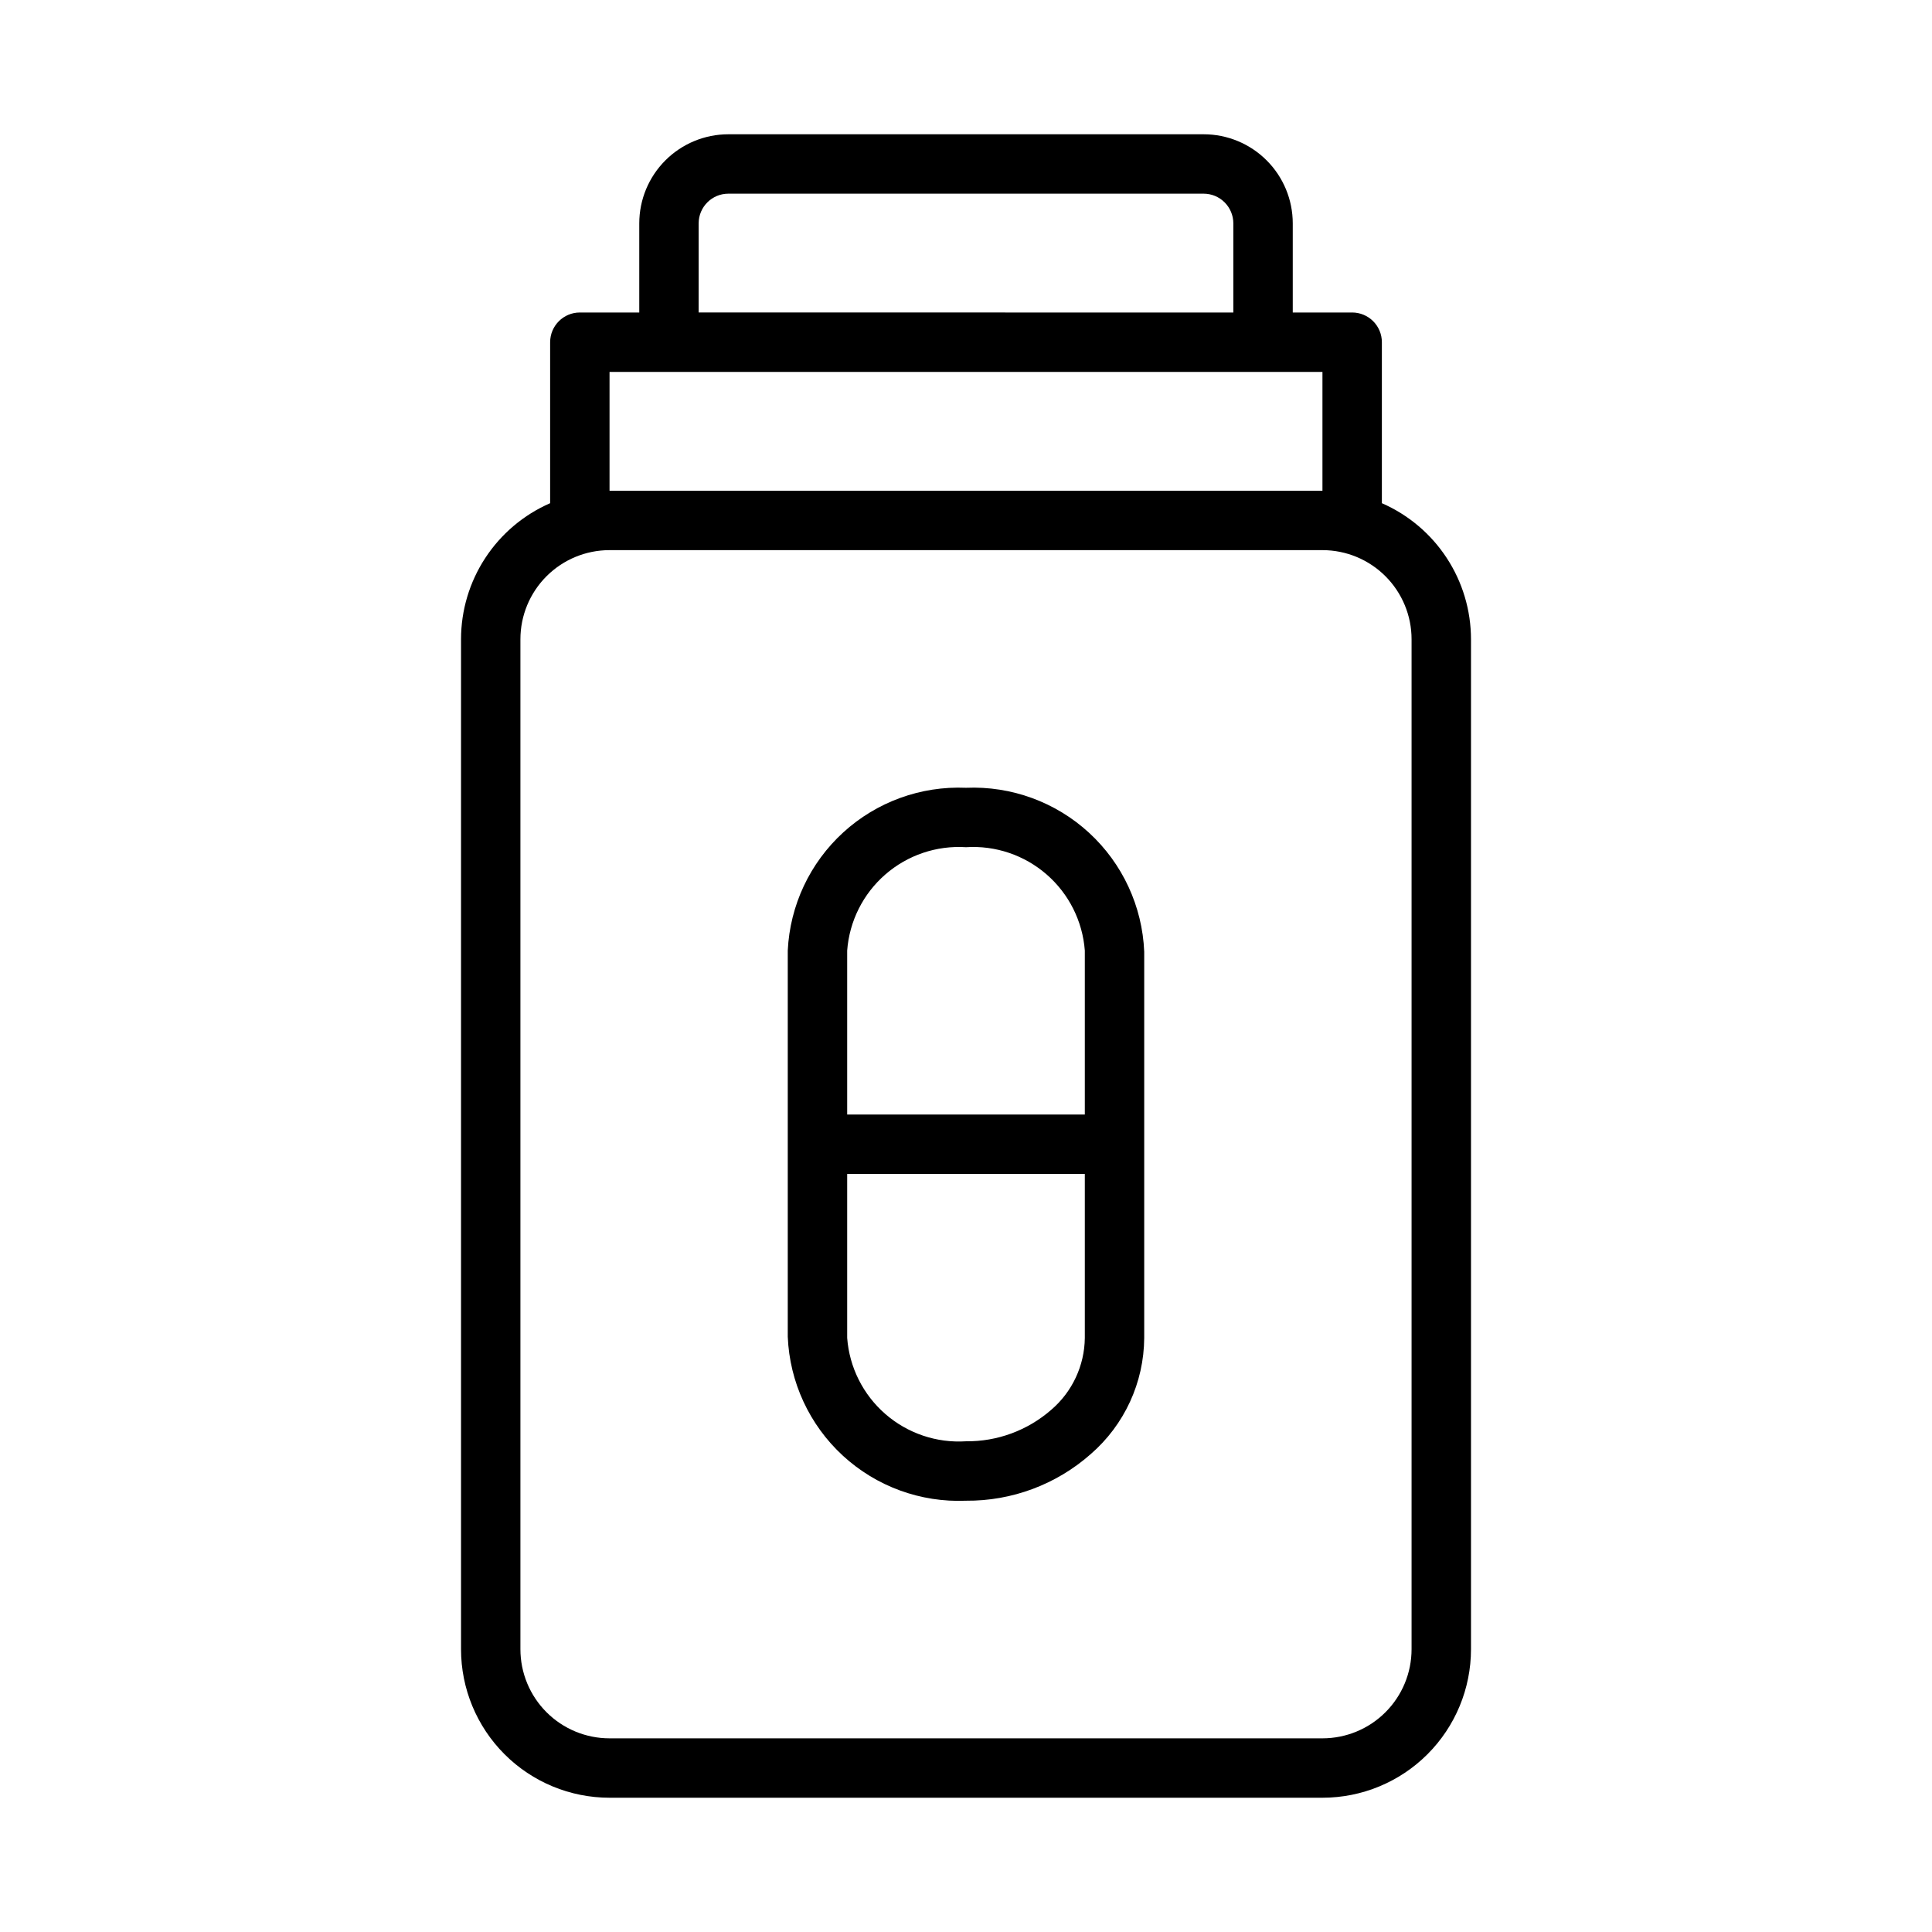
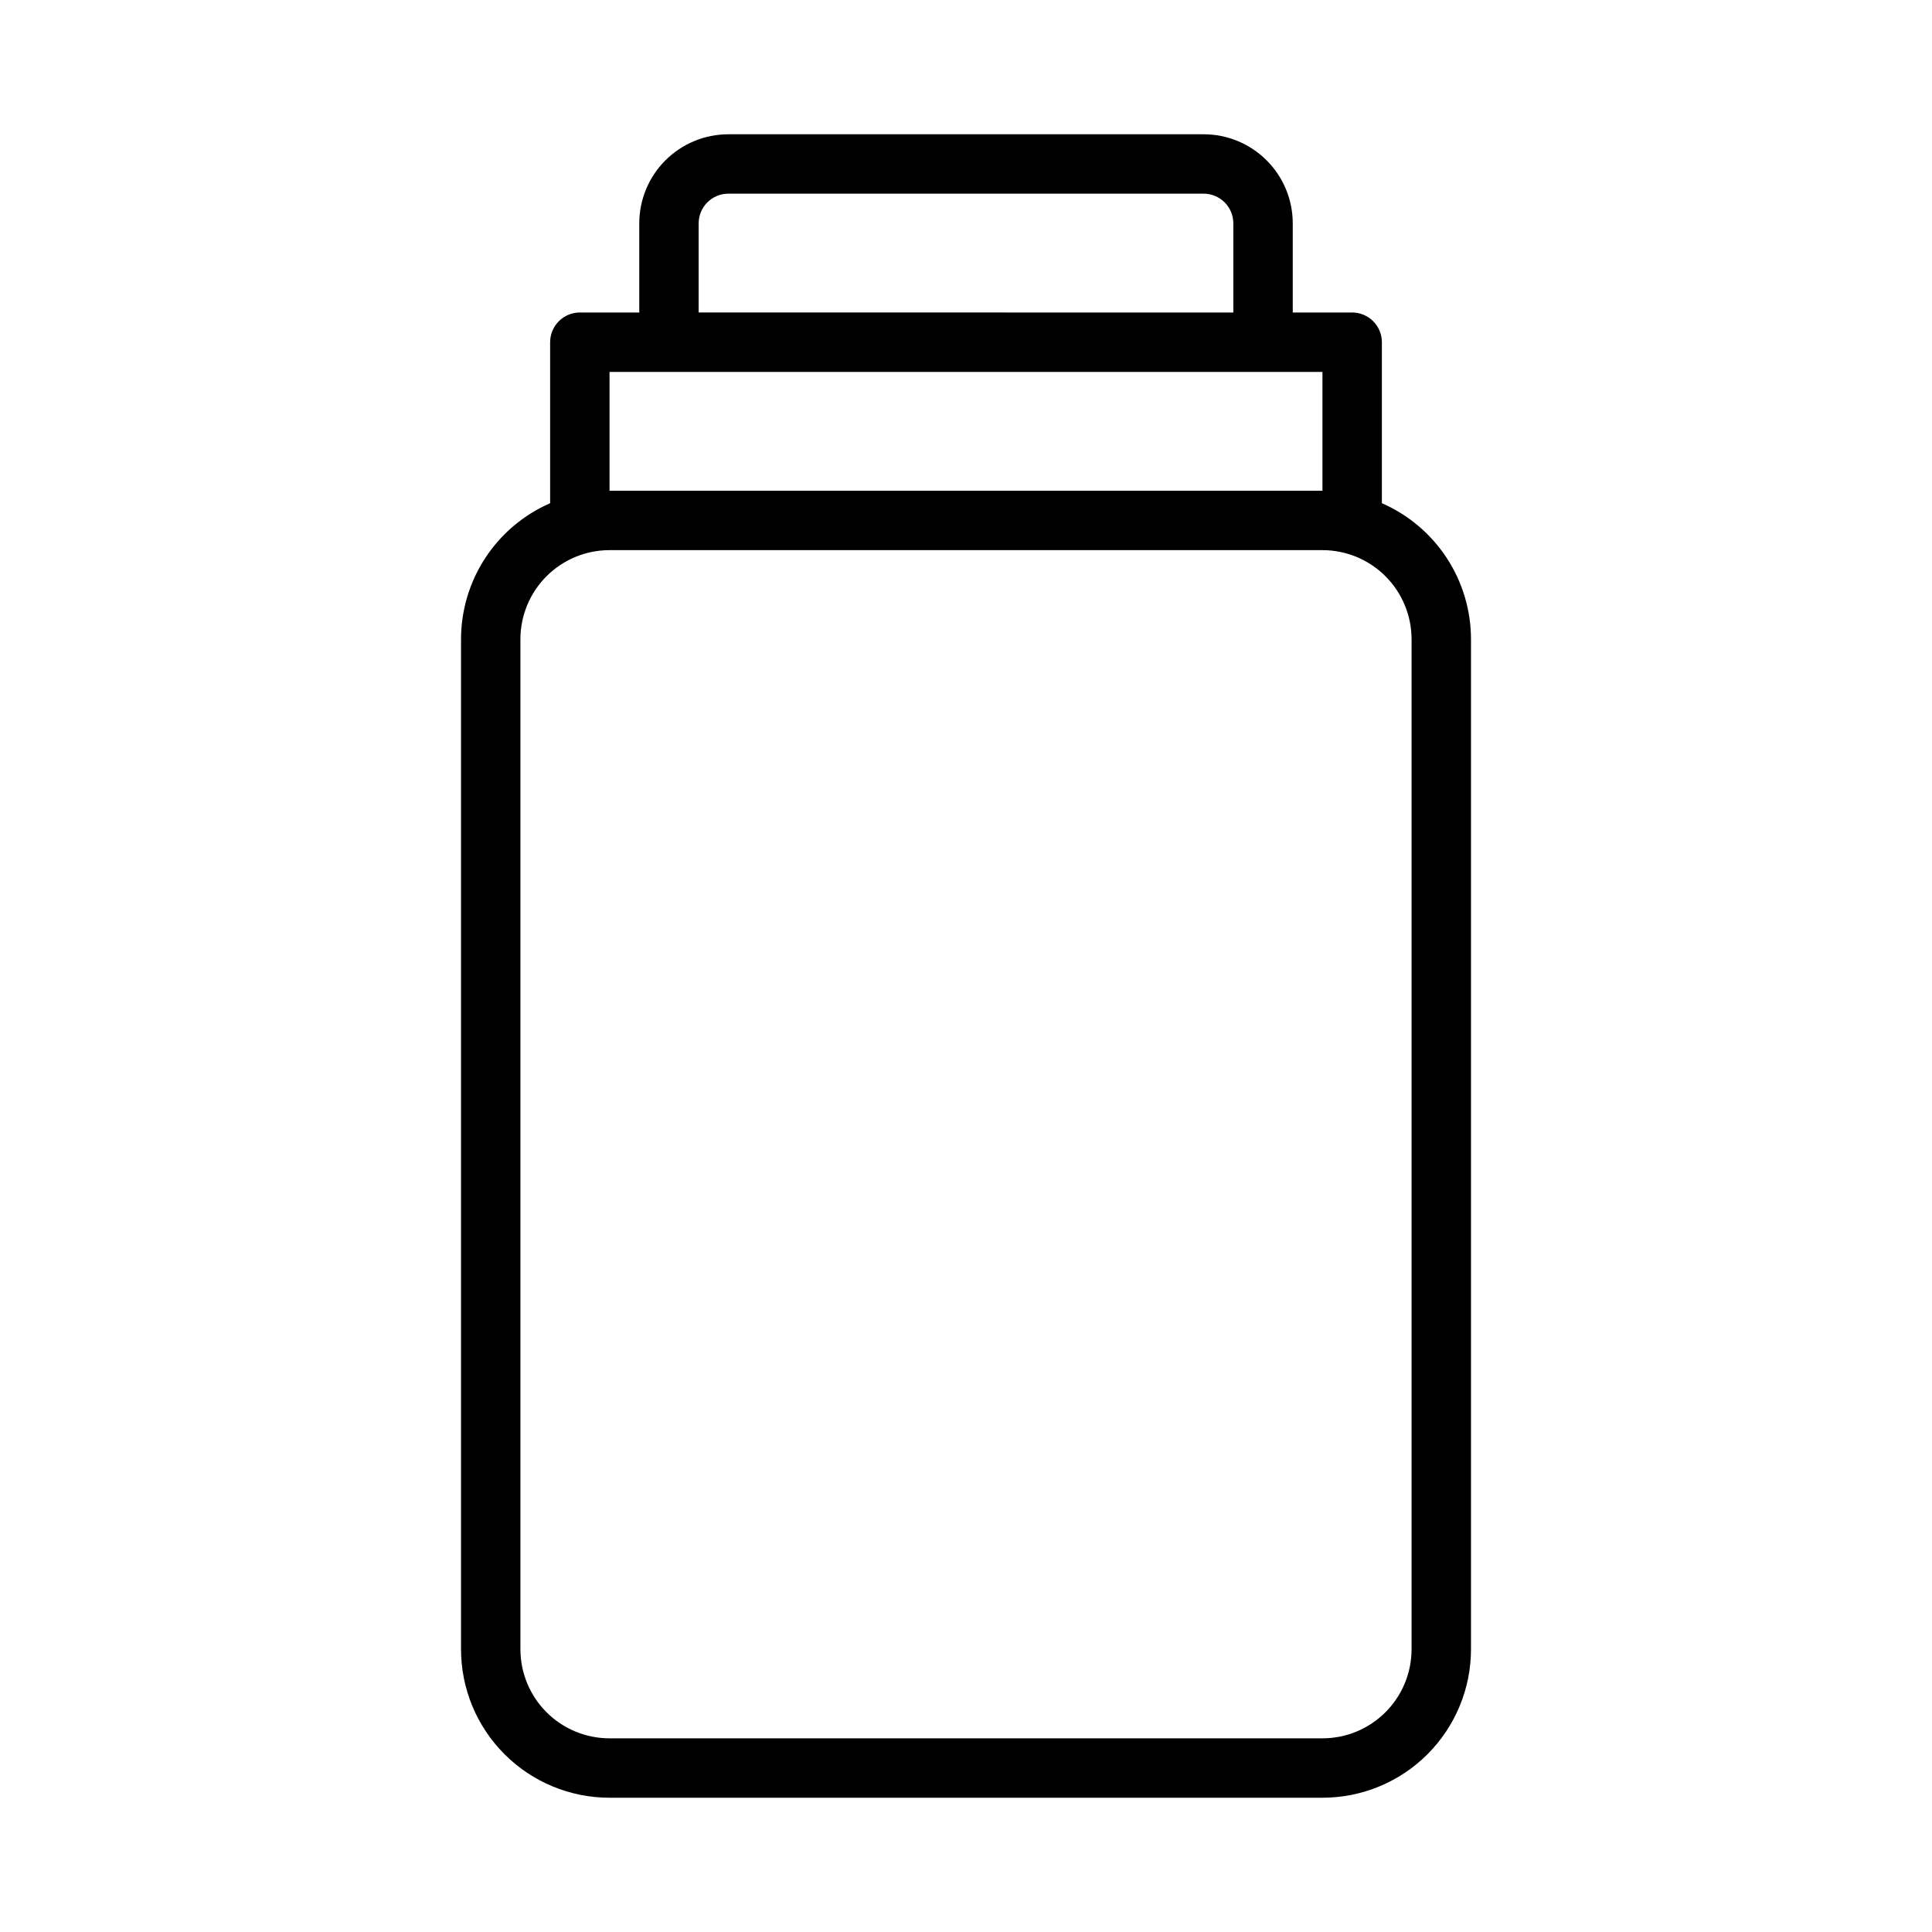
<svg xmlns="http://www.w3.org/2000/svg" fill="#000000" width="800px" height="800px" version="1.1" viewBox="144 144 512 512">
  <g>
    <path d="m289.79 234.69v42.668-0.004c-7.016 3.062-12.984 8.105-17.18 14.508s-6.43 13.891-6.434 21.547v267.65c0 10.438 4.144 20.449 11.527 27.832 7.379 7.383 17.391 11.527 27.832 11.527h188.93c10.441 0 20.453-4.144 27.832-11.527 7.383-7.383 11.531-17.395 11.531-27.832v-267.65c-0.004-7.656-2.242-15.145-6.438-21.547-4.191-6.402-10.164-11.445-17.18-14.508v-42.664c0-2.09-0.828-4.09-2.305-5.566-1.477-1.477-3.481-2.309-5.566-2.309h-15.746v-23.613c0-6.266-2.488-12.273-6.918-16.699-4.426-4.43-10.434-6.918-16.695-6.918h-125.95c-6.266 0-12.27 2.488-16.699 6.918-4.43 4.426-6.918 10.434-6.918 16.699v23.617l-15.742-0.004c-4.348 0-7.875 3.527-7.875 7.875zm228.29 78.719v267.65c0 6.266-2.488 12.27-6.918 16.699-4.426 4.43-10.434 6.918-16.699 6.918h-188.93c-6.266 0-12.27-2.488-16.699-6.918-4.43-4.43-6.918-10.434-6.918-16.699v-267.65c0-6.262 2.488-12.27 6.918-16.699 4.43-4.43 10.434-6.918 16.699-6.918h188.93c6.266 0 12.273 2.488 16.699 6.918 4.43 4.43 6.918 10.438 6.918 16.699zm-188.93-110.21c0-4.348 3.527-7.875 7.875-7.875h125.95c2.086 0 4.09 0.832 5.566 2.309 1.473 1.477 2.305 3.477 2.305 5.566v23.617l-141.7-0.004zm-23.617 39.359h188.93v31.488h-188.93z" />
-     <path d="m400 352.77c-11.977-0.512-23.668 3.738-32.52 11.82-8.852 8.086-14.141 19.344-14.715 31.32v102.34c0.492 12.027 5.746 23.367 14.605 31.52 8.859 8.152 20.598 12.445 32.629 11.934 12.168 0.105 23.945-4.297 33.062-12.359 8.93-7.746 14.094-18.961 14.168-30.781v-102.34c-0.492-12.027-5.746-23.367-14.605-31.52-8.859-8.152-20.598-12.445-32.625-11.934zm0 15.742v0.004c7.797-0.5 15.477 2.098 21.371 7.227 5.894 5.129 9.531 12.375 10.117 20.168v43.453h-62.977v-43.453c0.582-7.793 4.219-15.039 10.113-20.168 5.894-5.129 13.574-7.727 21.375-7.227zm22.594 149.1h-0.004c-6.25 5.465-14.289 8.434-22.59 8.344-7.801 0.5-15.48-2.098-21.375-7.227s-9.531-12.375-10.113-20.168v-43.453h62.977v43.453c-0.078 7.336-3.324 14.281-8.898 19.051z" />
  </g>
</svg>